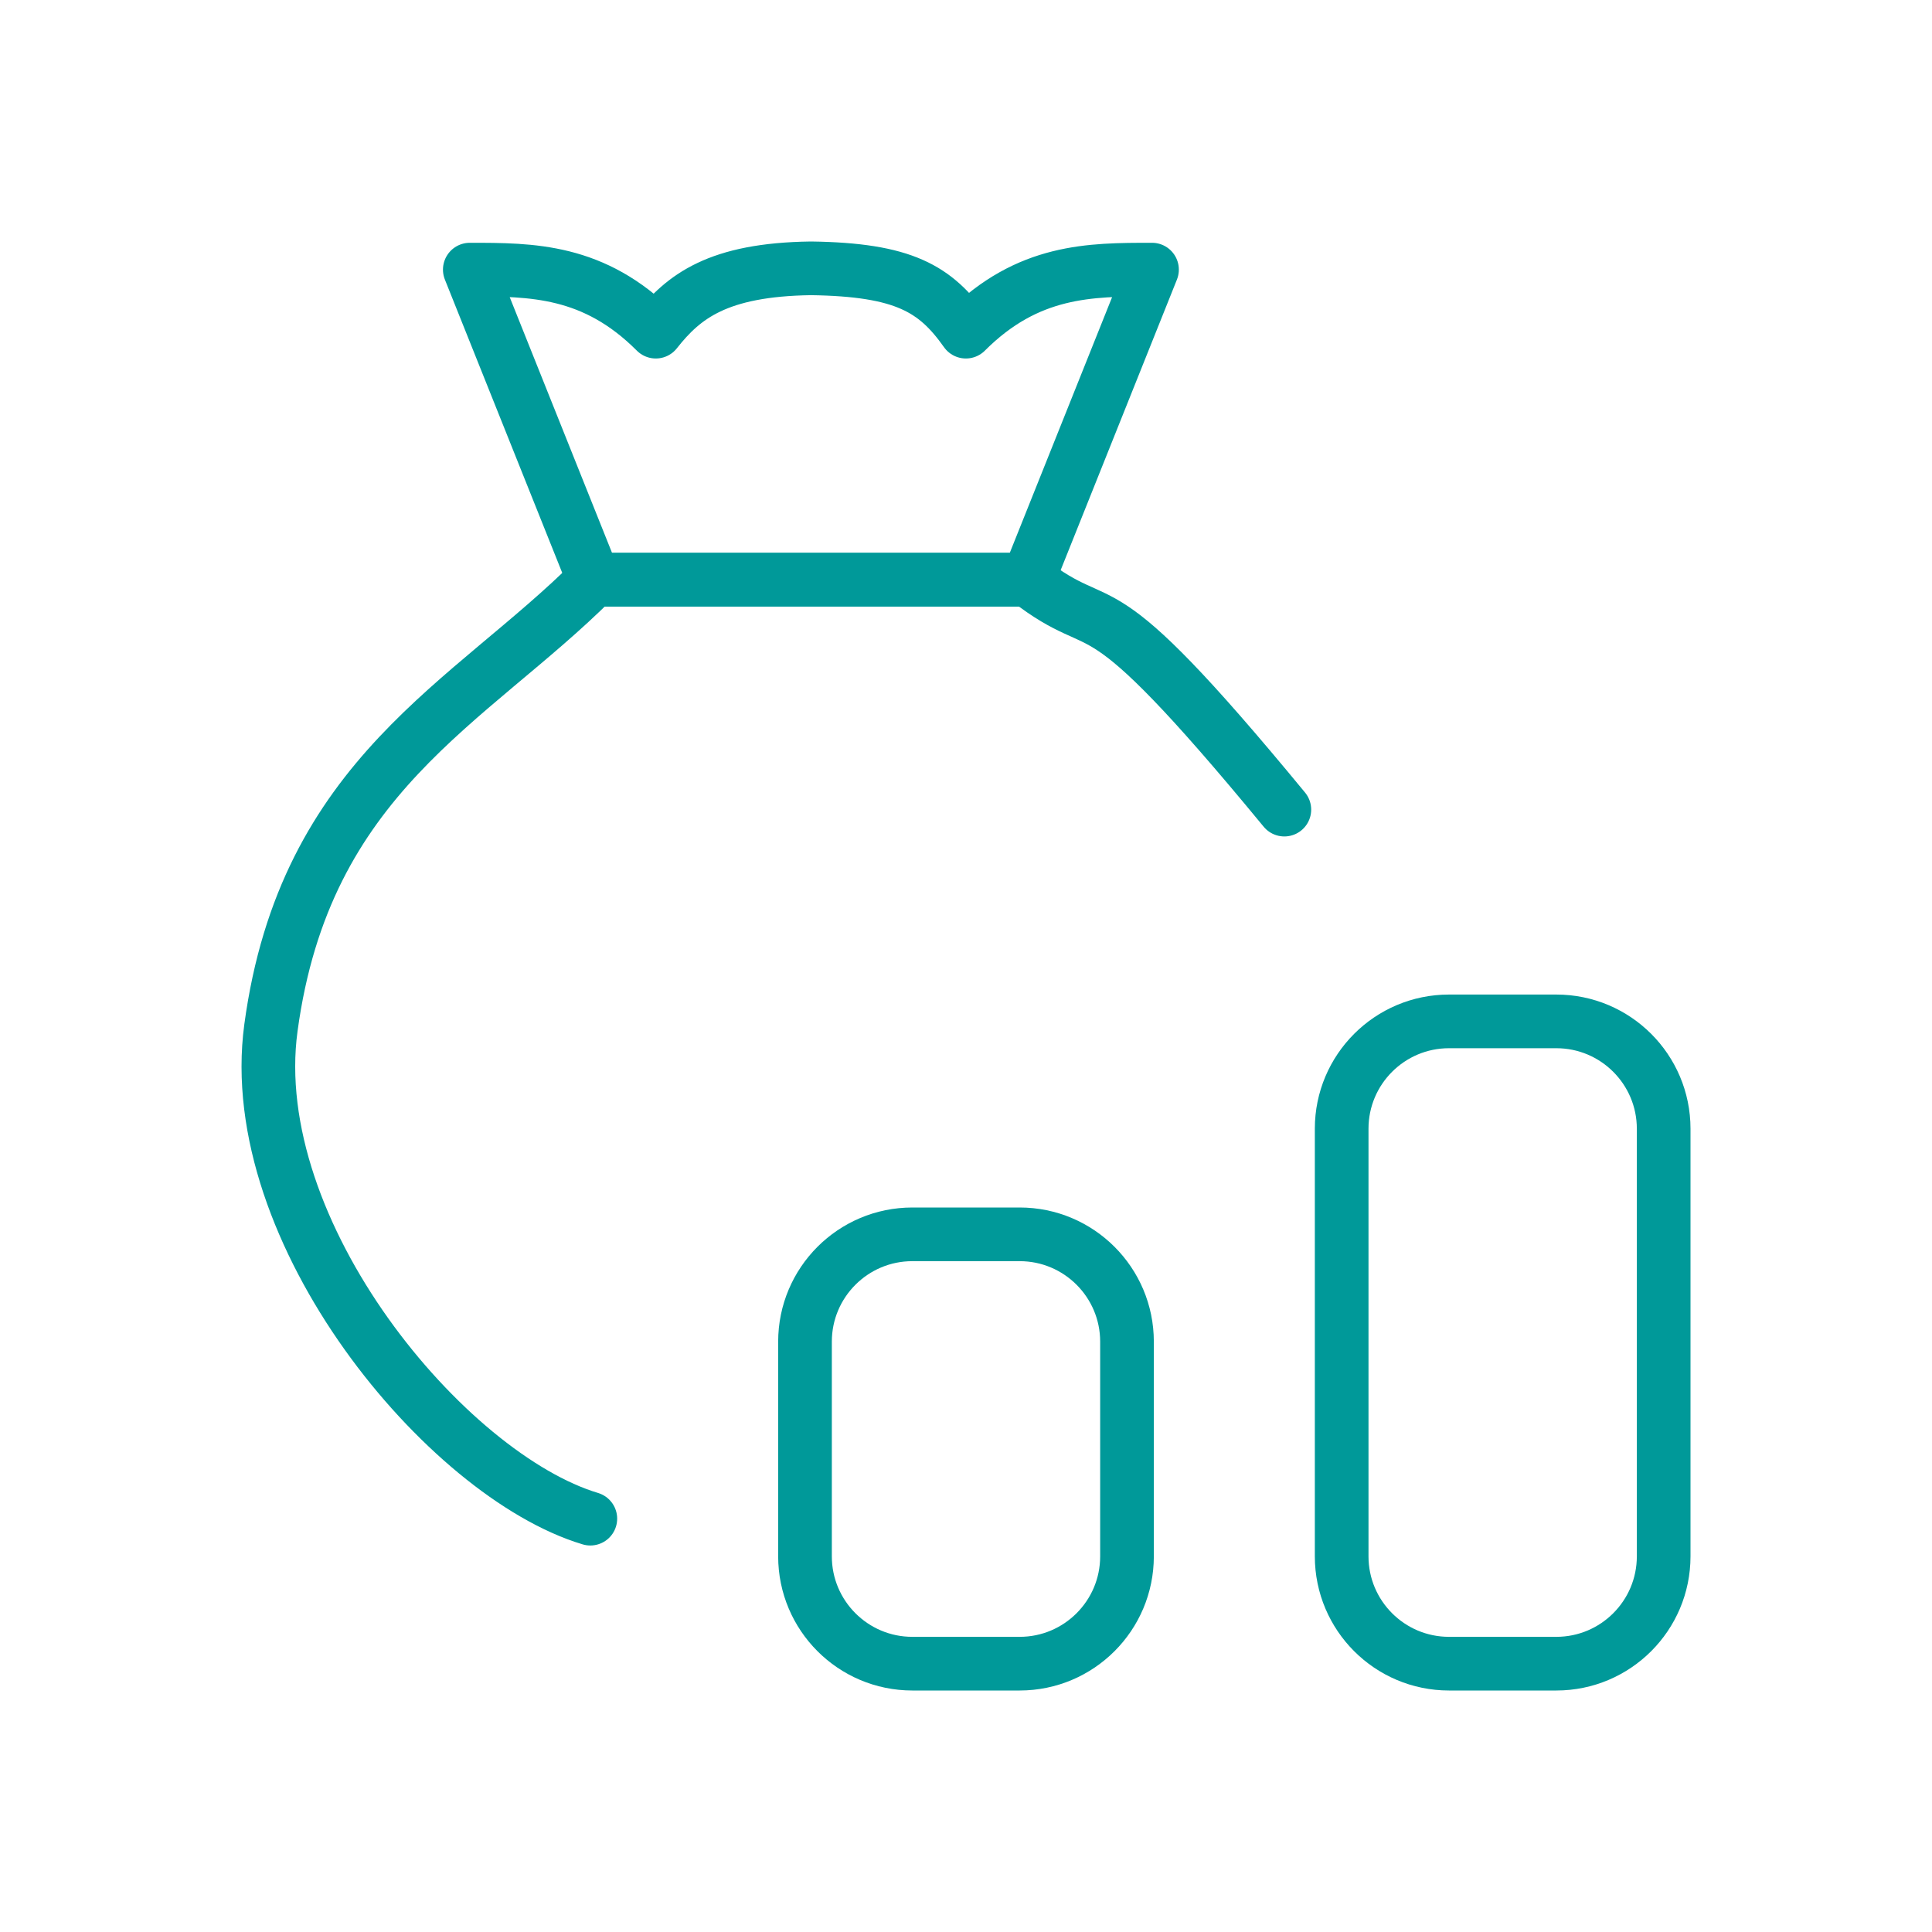
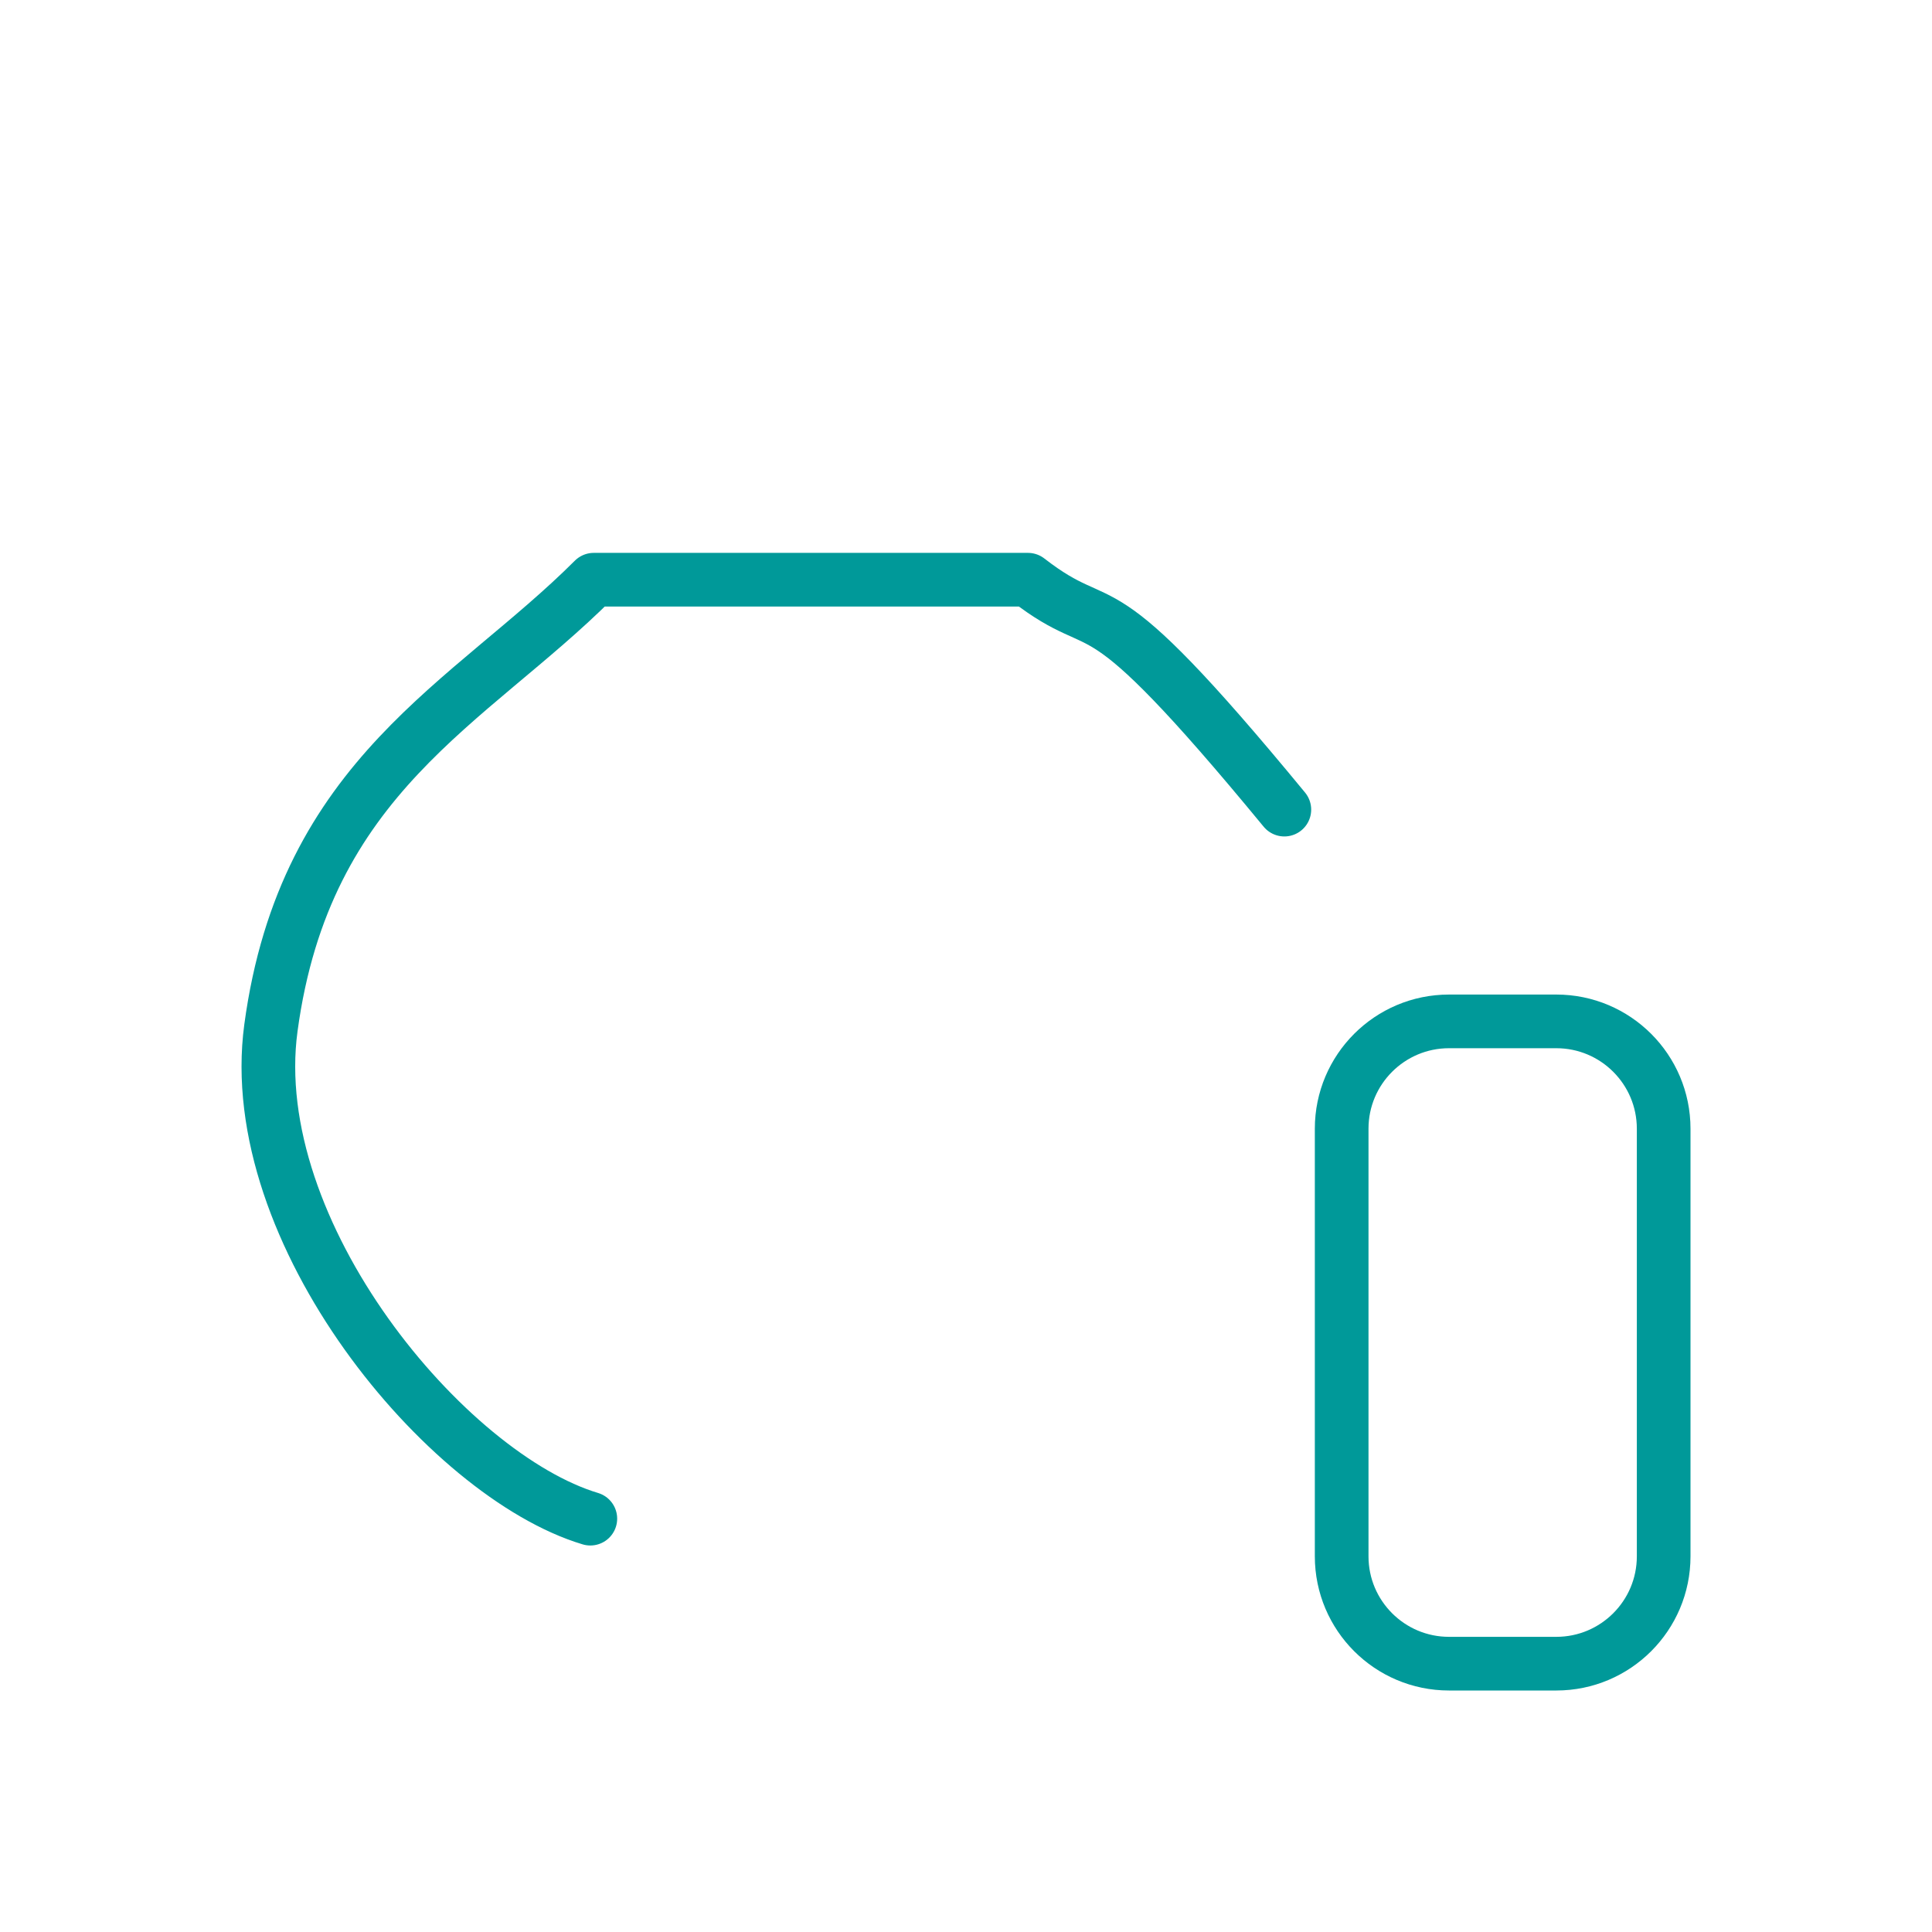
<svg xmlns="http://www.w3.org/2000/svg" width="18px" height="18px" viewBox="0 0 18 18" version="1.1">
  <title>icons/banking/money/money bag/moneybag.coins</title>
  <g id="icons/banking/money/money-bag/moneybag.coins" stroke="none" stroke-width="1" fill="none" fill-rule="evenodd" stroke-linecap="round" stroke-linejoin="round">
    <g id="Group" transform="translate(2.5, 2.5)" stroke="#009999" stroke-width="0.5">
-       <path d="M7.077,2.901 L3.033,2.901 L1.877,0.012 C2.455,0.012 3.033,0.012 3.61,0.59 C3.869,0.261 4.188,0.012 5.055,0 C5.921,0.012 6.216,0.19 6.499,0.59 C7.077,0.012 7.655,0.012 8.233,0.012 L7.077,2.901 Z" id="Stroke-1" />
      <path d="M9.466,5.043 C7.617,2.798 7.855,3.504 7.077,2.901 L5.055,2.901 L3.032,2.901 C1.877,4.056 0.342,4.721 0.024,7.077 C-0.233,8.983 1.66,11.247 3,11.649" id="Stroke-3" />
      <path d="M12,7.016 L11,7.016 C10.448,7.016 10,7.464 10,8.016 L10,12 C10,12.552 10.448,13 11,13 L12,13 C12.552,13 13,12.552 13,12 L13,8.016 C13,7.464 12.552,7.016 12,7.016 Z" id="Stroke-5" />
-       <path d="M7,9 L6,9 C5.448,9 5,9.448 5,10 L5,12 C5,12.552 5.448,13 6,13 L7,13 C7.552,13 8,12.552 8,12 L8,10 C8,9.448 7.552,9 7,9 Z" id="Stroke-7" />
    </g>
  </g>
</svg>